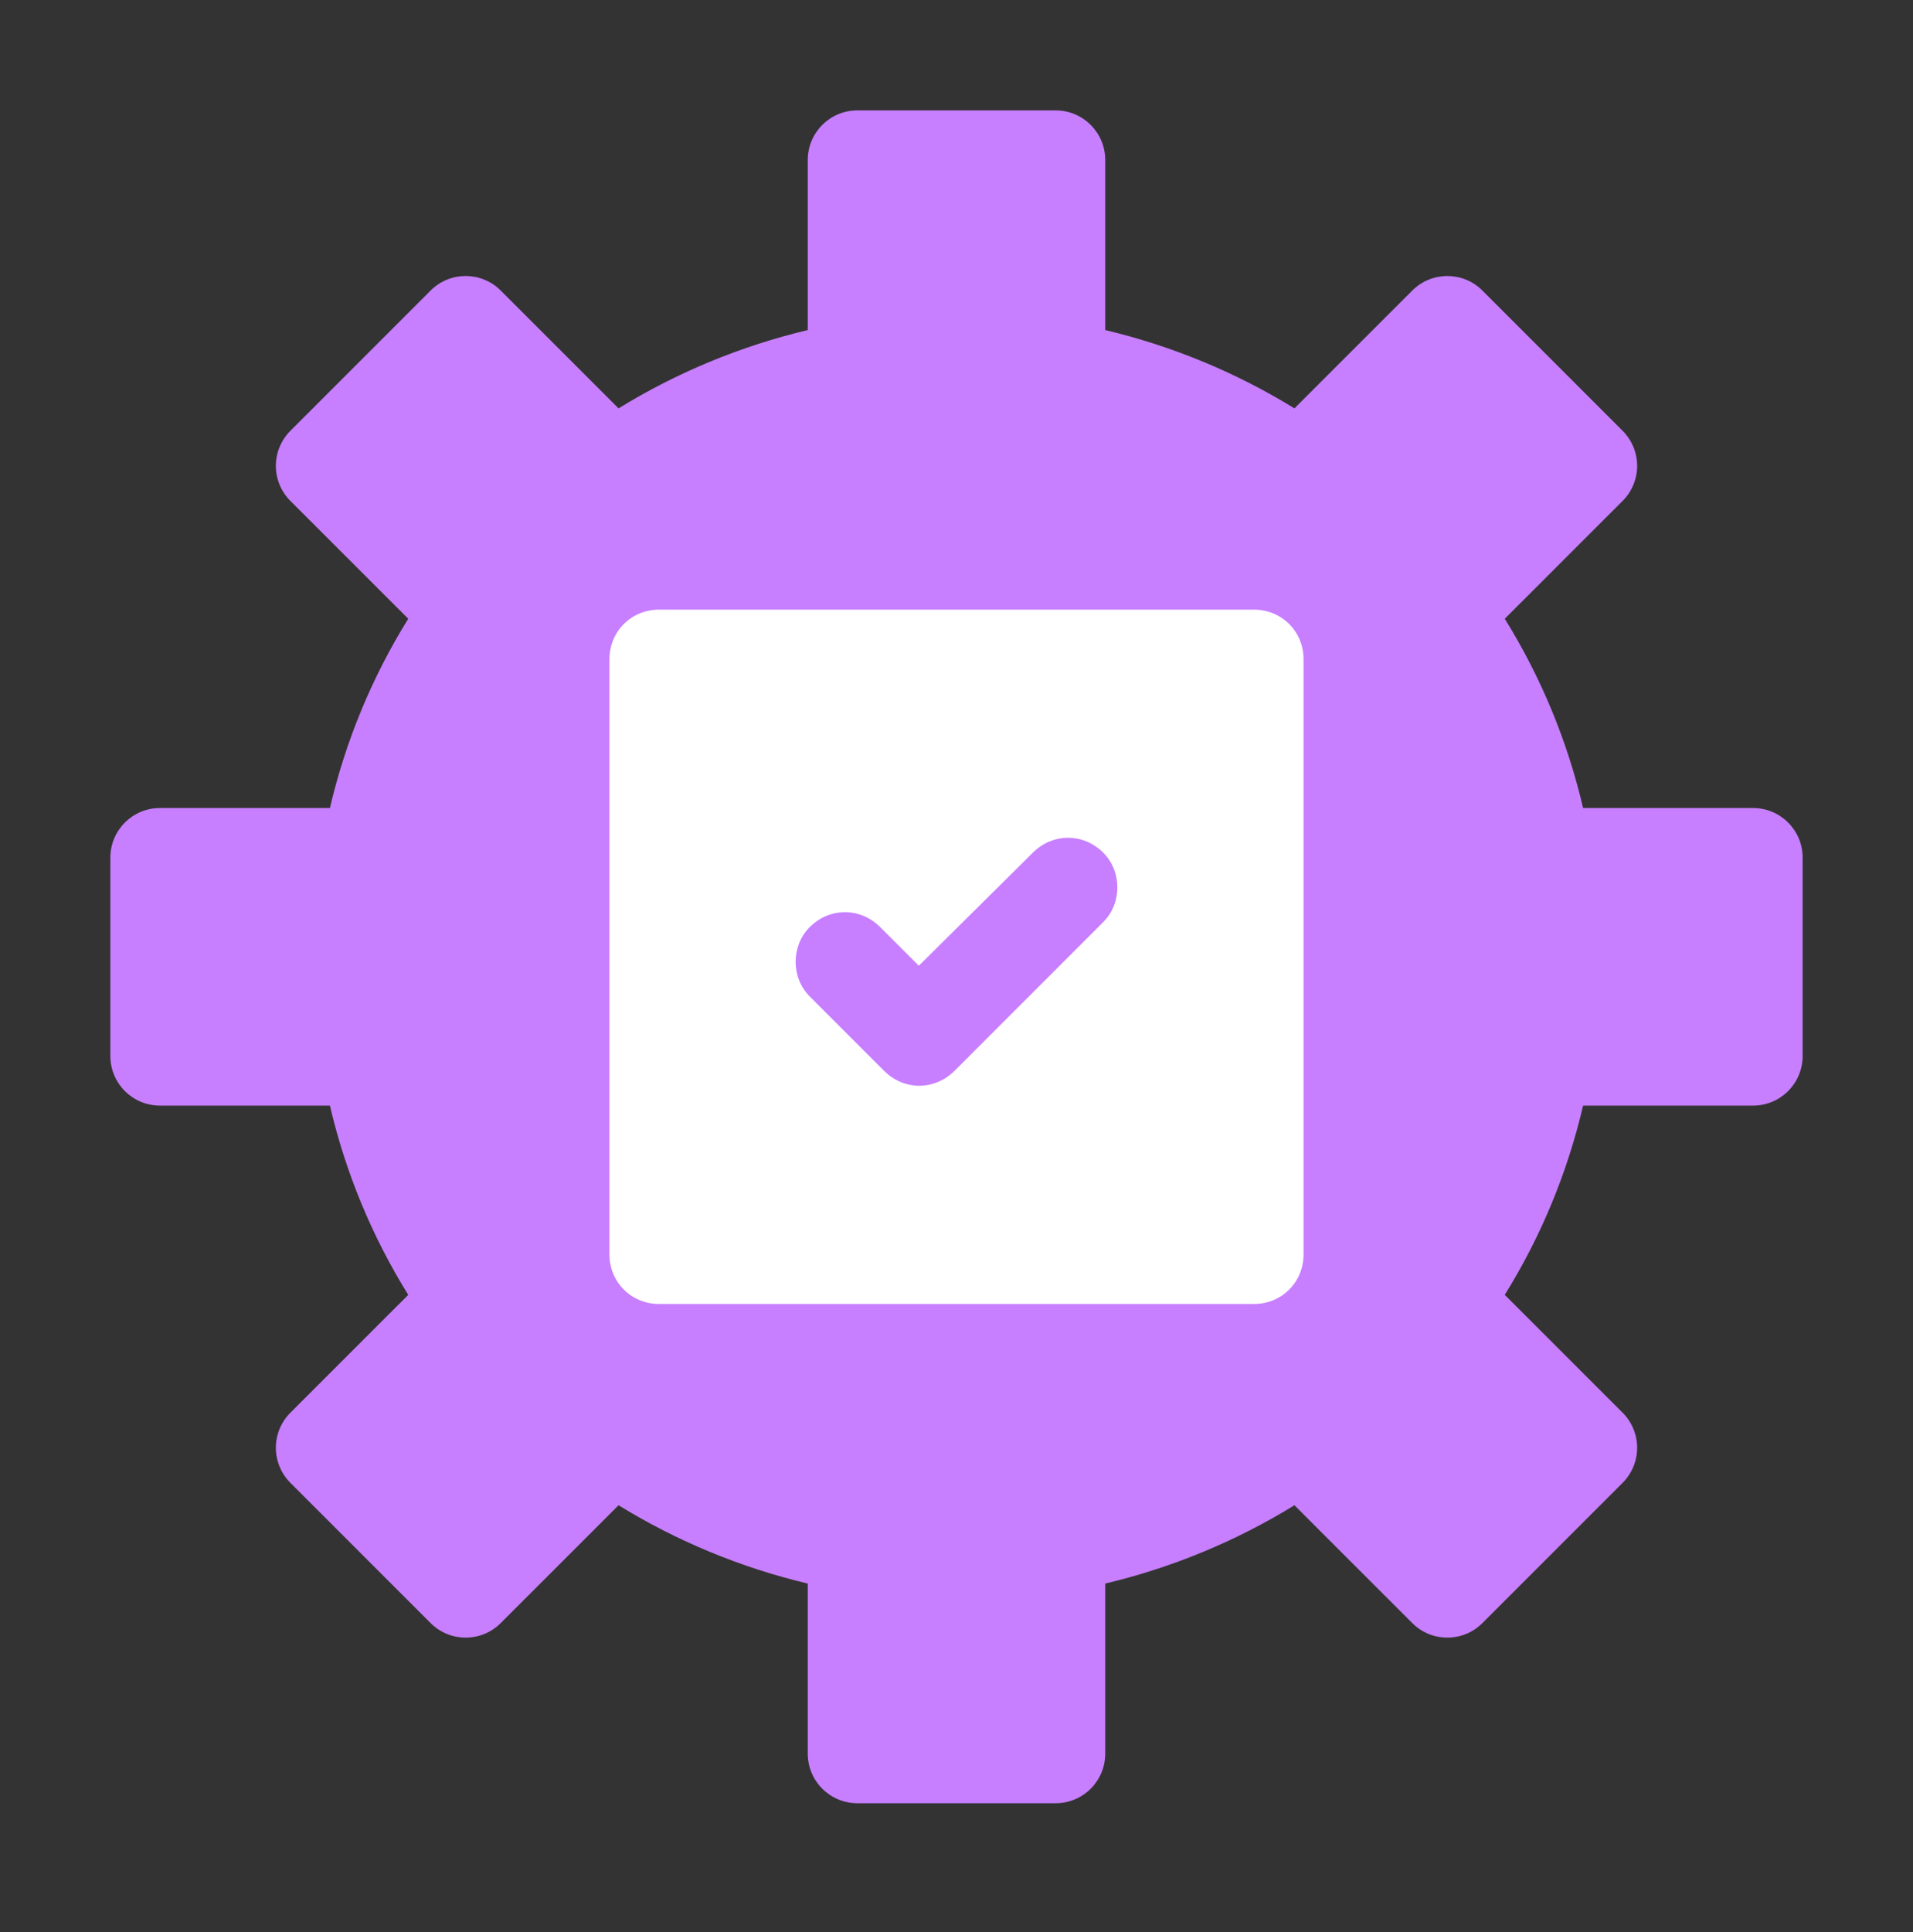
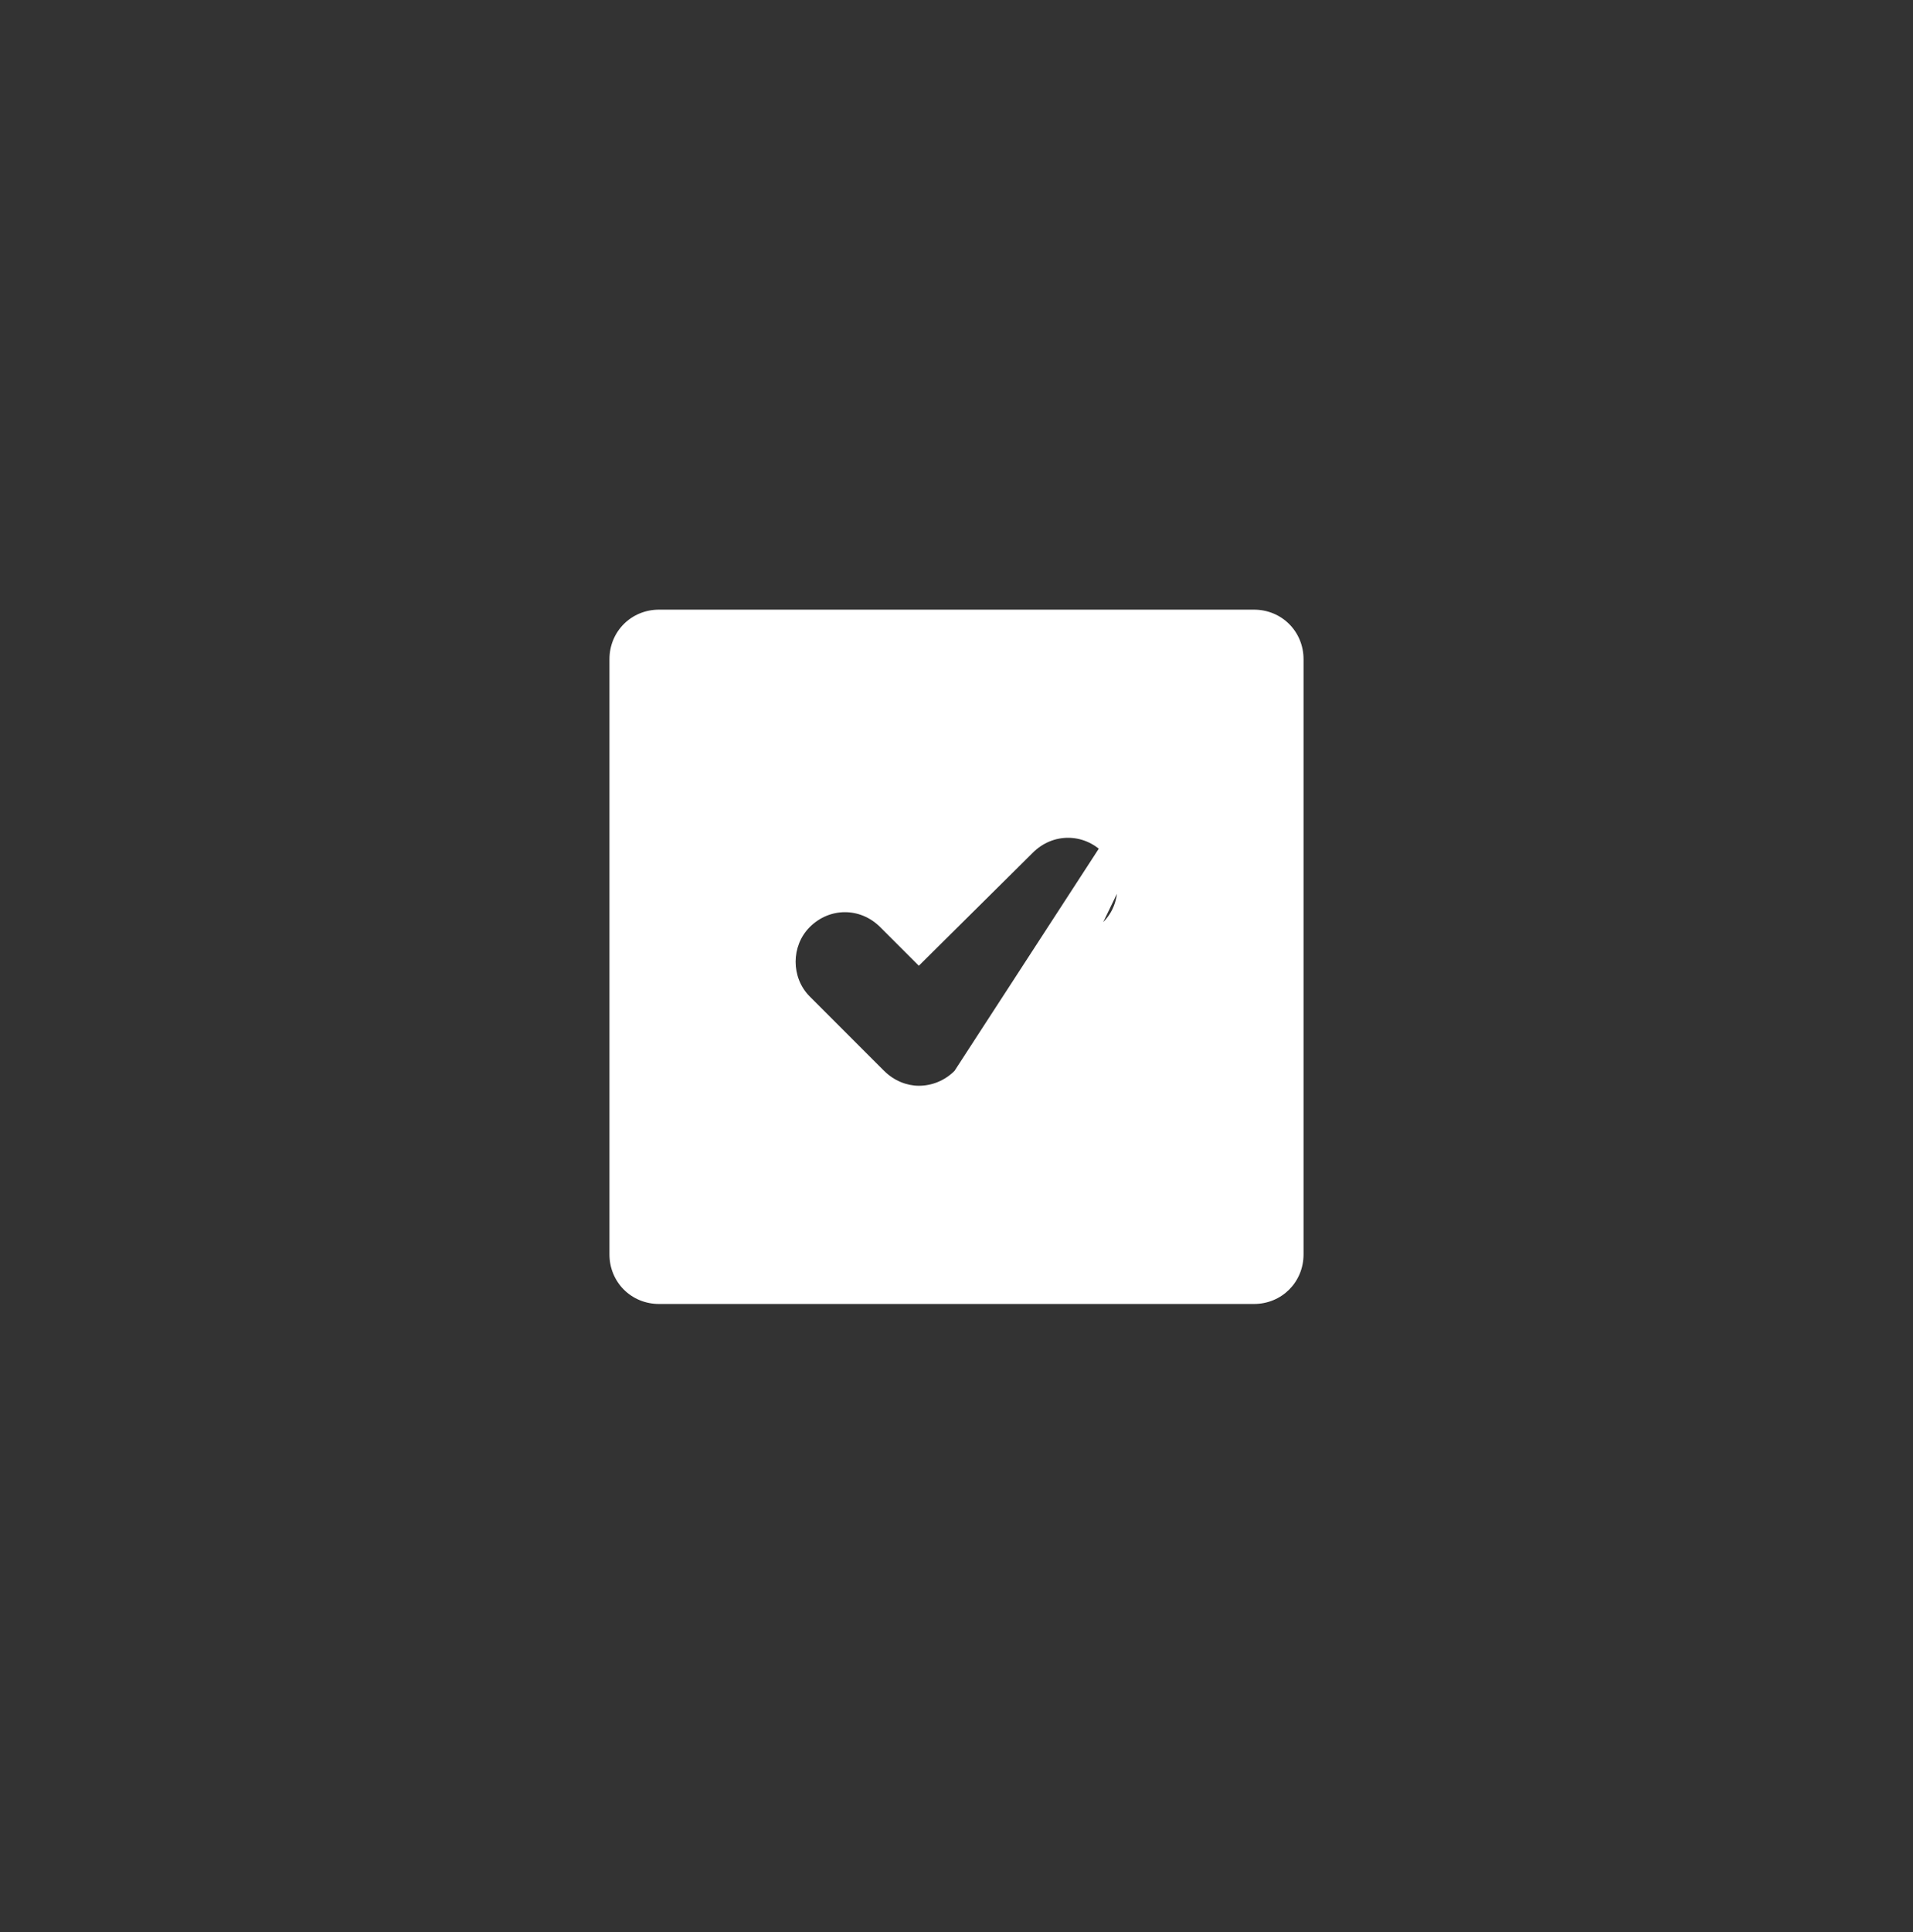
<svg xmlns="http://www.w3.org/2000/svg" width="104" height="105" viewBox="0 0 104 105" fill="none">
  <rect x="0" y="0" width="104" height="105" fill="#333333" stroke="none" />
-   <path d="M95.305 43.914H86.065C85.207 40.255 83.78 36.81 81.806 33.628L88.213 27.224C88.718 26.718 89.003 26.034 89.003 25.318C89.003 24.602 88.718 23.918 88.213 23.412L80.59 15.79C79.537 14.737 77.832 14.737 76.779 15.79L70.372 22.194C67.209 20.246 63.718 18.801 60.086 17.938V8.695C60.086 7.206 58.88 6 57.391 6H46.609C45.12 6 43.914 7.206 43.914 8.695V17.938C40.282 18.801 36.791 20.246 33.628 22.194L27.221 15.79C26.168 14.737 24.462 14.737 23.41 15.79L15.787 23.412C15.282 23.918 14.997 24.602 14.997 25.318C14.997 26.034 15.282 26.718 15.787 27.223L22.194 33.627C20.22 36.81 18.793 40.255 17.935 43.914H8.695C7.206 43.914 6 45.12 6 46.609V57.391C6 58.88 7.206 60.086 8.695 60.086H17.935C18.793 63.745 20.22 67.19 22.194 70.372L15.787 76.776C15.282 77.282 14.997 77.966 14.997 78.682C14.997 79.398 15.282 80.082 15.787 80.588L23.41 88.21C24.462 89.263 26.168 89.263 27.221 88.21L33.628 81.806C36.791 83.754 40.282 85.199 43.914 86.062V95.305C43.914 96.794 45.12 98 46.609 98H57.391C58.88 98 60.086 96.794 60.086 95.305V86.062C63.718 85.199 67.209 83.754 70.372 81.806L76.779 88.21C77.832 89.263 79.537 89.263 80.59 88.21L88.213 80.588C88.718 80.082 89.003 79.398 89.003 78.682C89.003 77.966 88.718 77.282 88.213 76.776L81.806 70.372C83.78 67.19 85.207 63.745 86.065 60.086H95.305C96.794 60.086 98 58.88 98 57.391V46.609C98 45.12 96.794 43.914 95.305 43.914Z" fill="#C77FFF" />
-   <path d="M68.172 33.133H35.828C34.319 33.133 33.133 34.319 33.133 35.828V68.172C33.133 69.681 34.319 70.867 35.828 70.867H68.172C69.681 70.867 70.867 69.681 70.867 68.172V35.828C70.867 34.319 69.681 33.133 68.172 33.133ZM59.978 50.113L51.892 58.199C51.353 58.738 50.652 59.008 49.952 59.008C49.305 59.008 48.604 58.738 48.065 58.199L44.022 54.156C42.998 53.132 42.998 51.407 44.022 50.383C45.1 49.305 46.771 49.305 47.849 50.383L49.952 52.485L56.151 46.34C57.229 45.262 58.9 45.262 59.978 46.34C61.002 47.364 61.002 49.089 59.978 50.113Z" fill="white" />
+   <path d="M68.172 33.133H35.828C34.319 33.133 33.133 34.319 33.133 35.828V68.172C33.133 69.681 34.319 70.867 35.828 70.867H68.172C69.681 70.867 70.867 69.681 70.867 68.172V35.828C70.867 34.319 69.681 33.133 68.172 33.133ZL51.892 58.199C51.353 58.738 50.652 59.008 49.952 59.008C49.305 59.008 48.604 58.738 48.065 58.199L44.022 54.156C42.998 53.132 42.998 51.407 44.022 50.383C45.1 49.305 46.771 49.305 47.849 50.383L49.952 52.485L56.151 46.34C57.229 45.262 58.9 45.262 59.978 46.34C61.002 47.364 61.002 49.089 59.978 50.113Z" fill="white" />
</svg>